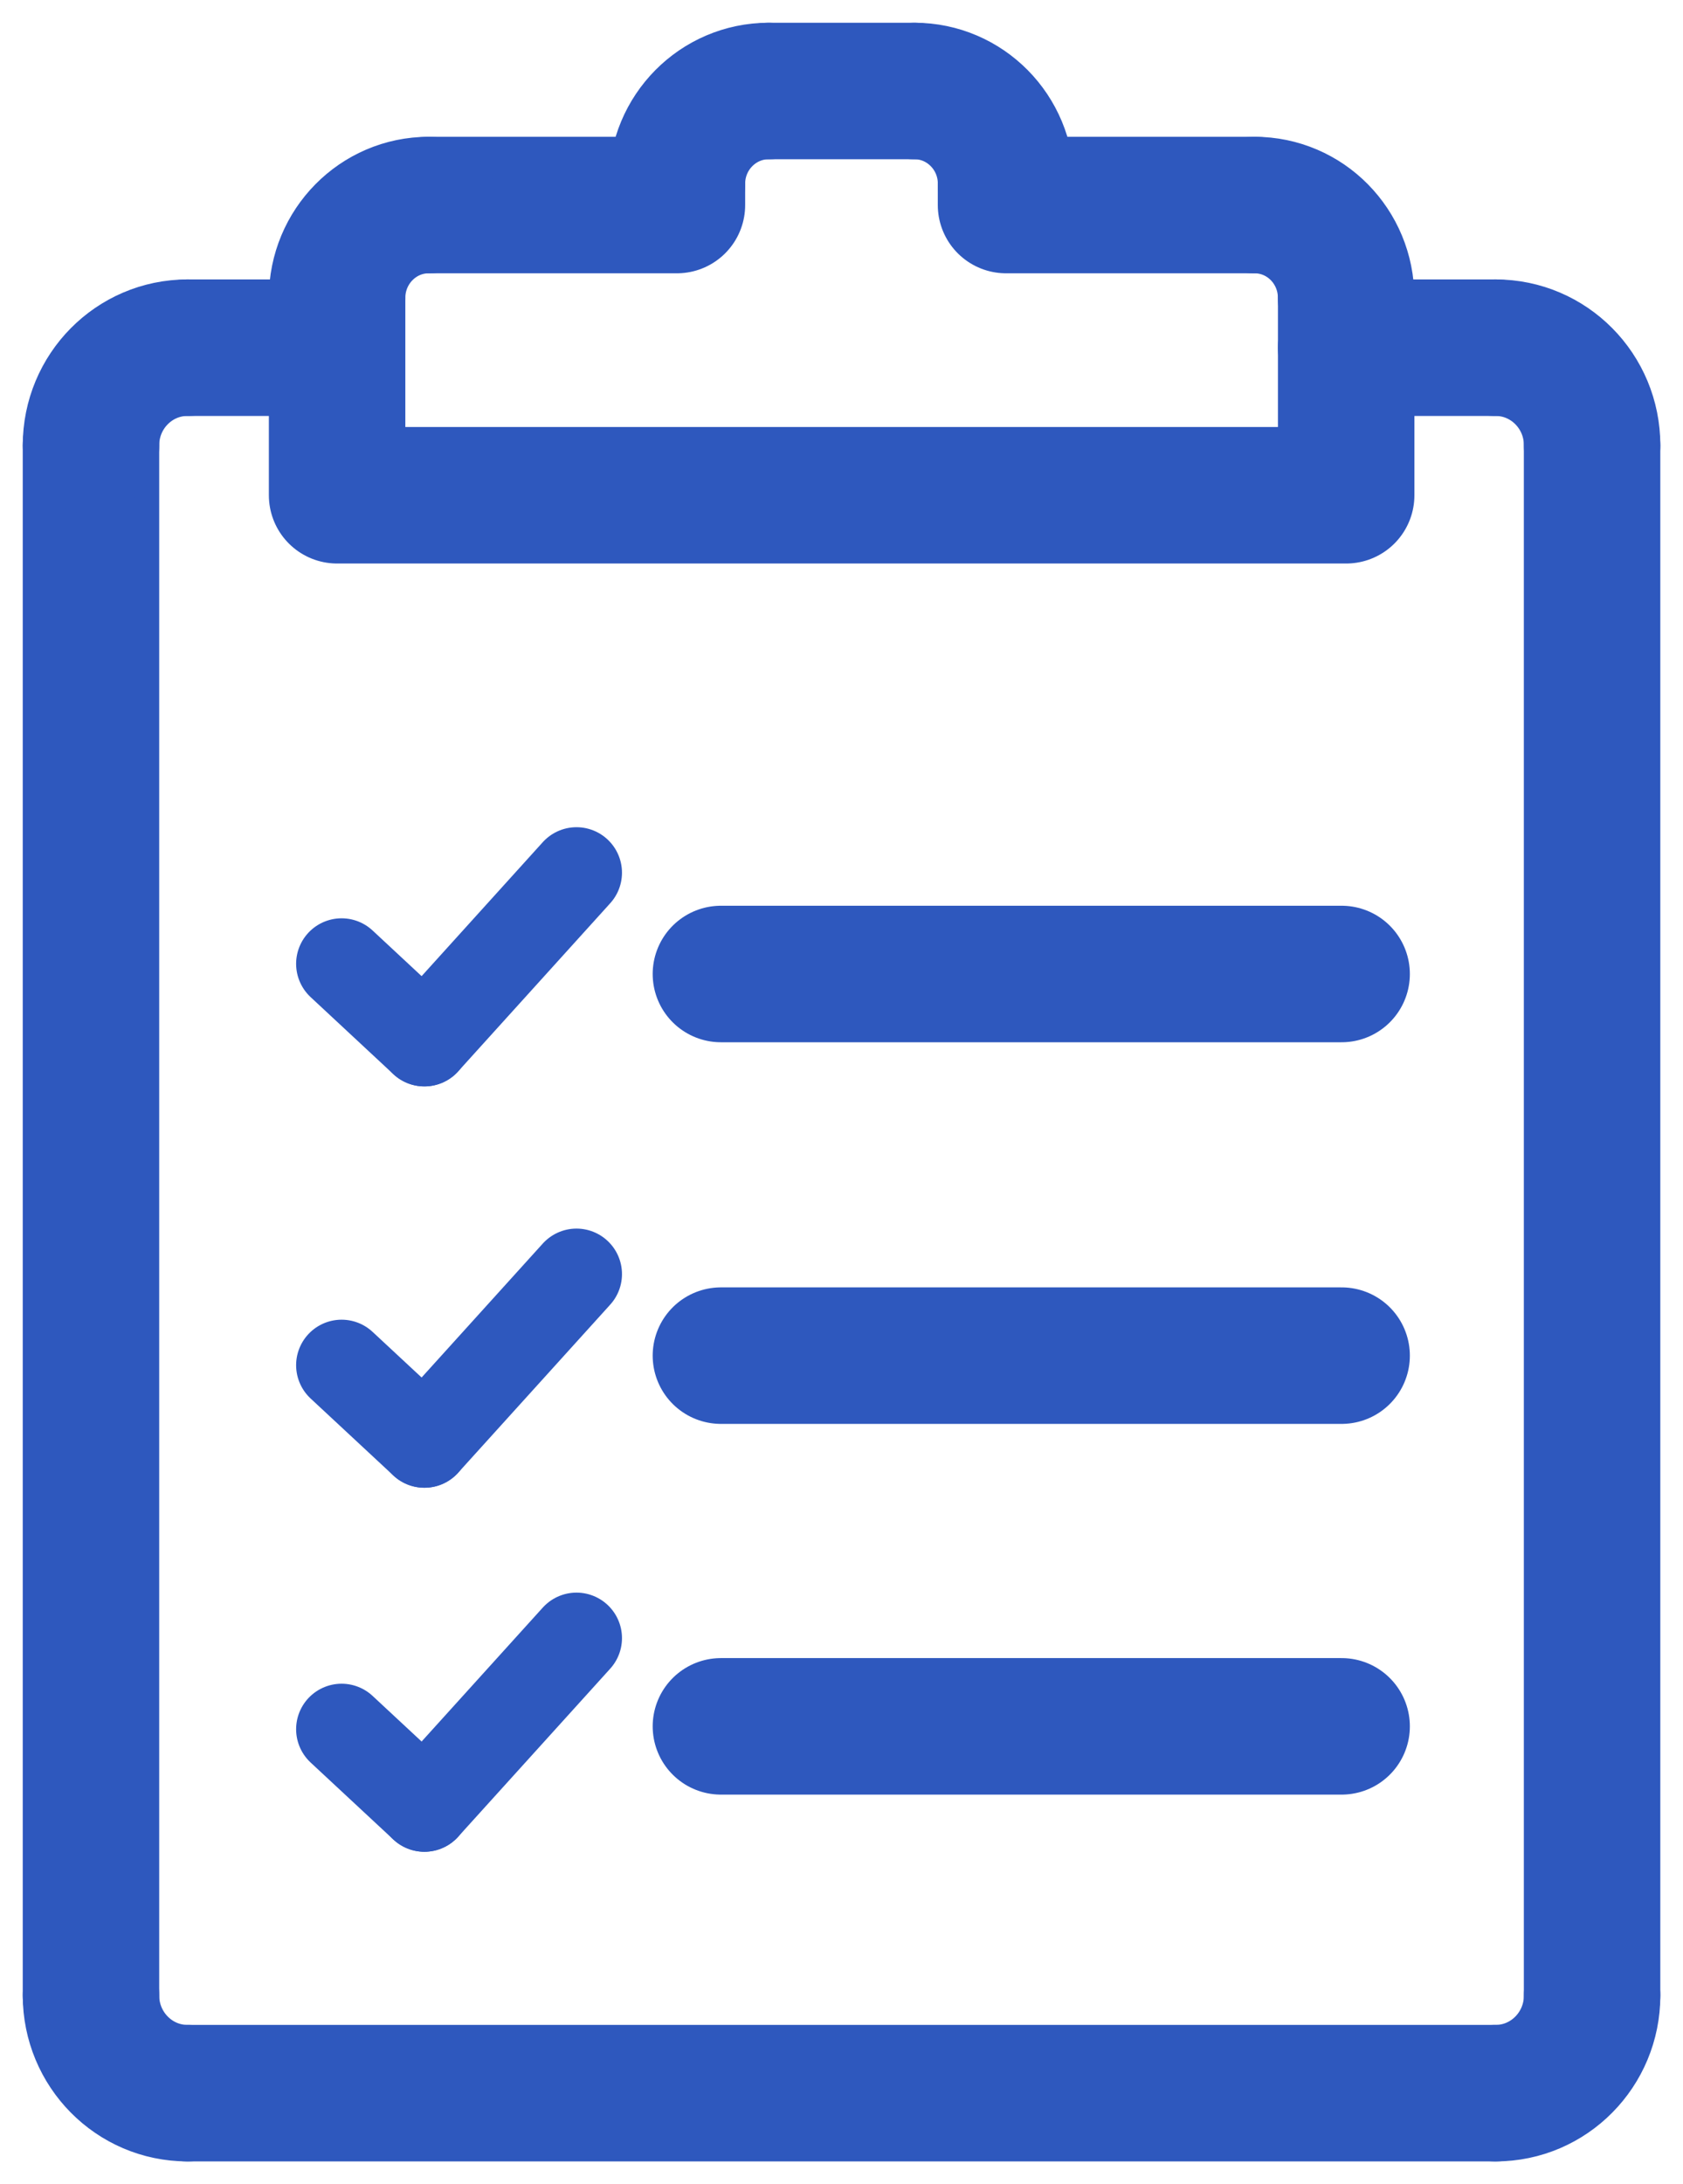
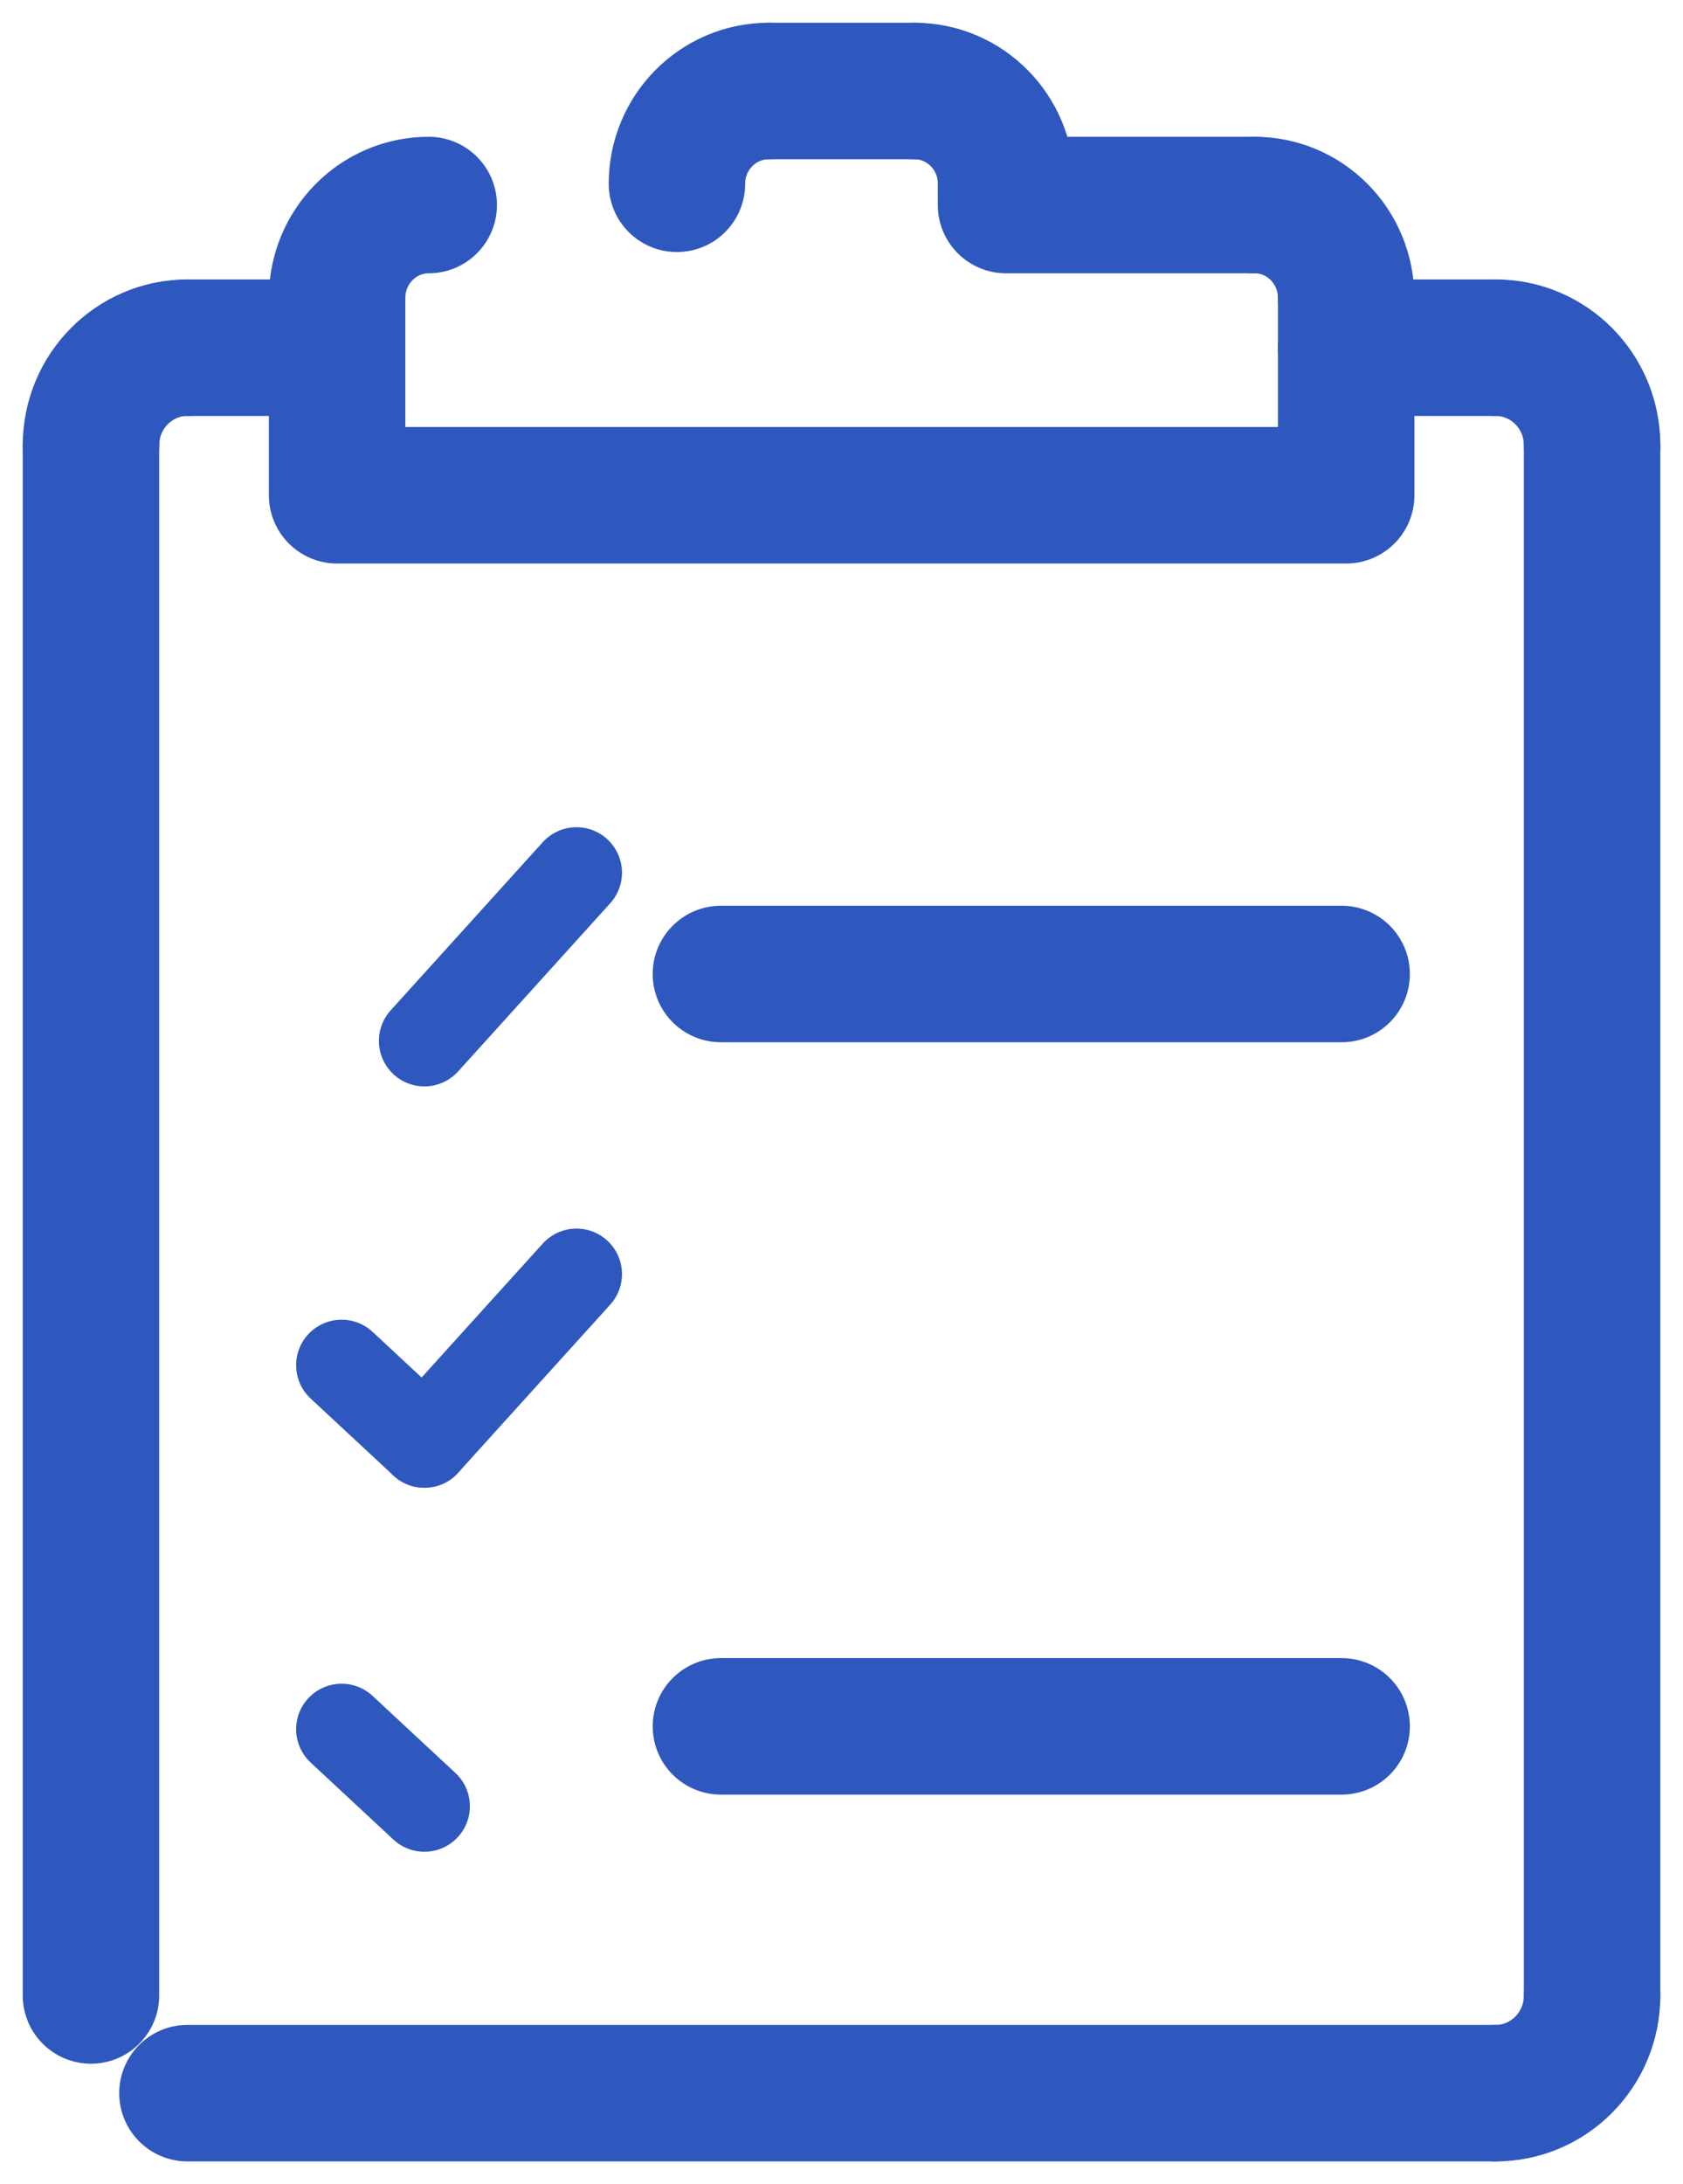
<svg xmlns="http://www.w3.org/2000/svg" width="37" height="48" viewBox="0 0 37 48" fill="none">
  <path d="M29.595 7.641H32.881" stroke="#2E58BE" stroke-width="3" stroke-miterlimit="2.613" stroke-linecap="round" stroke-linejoin="round" />
  <path d="M32.881 7.641C34.053 7.641 35.002 8.601 35.002 9.787" stroke="#2E58BE" stroke-width="3" stroke-miterlimit="2.613" stroke-linecap="round" stroke-linejoin="round" />
  <path d="M35.001 9.787V43.853" stroke="#2E58BE" stroke-width="3" stroke-miterlimit="2.613" stroke-linecap="round" stroke-linejoin="round" />
  <path d="M35.002 43.853C35.002 45.038 34.053 46 32.881 46" stroke="#2E58BE" stroke-width="3" stroke-miterlimit="2.613" stroke-linecap="round" stroke-linejoin="round" />
  <path d="M32.881 46H4.121" stroke="#2E58BE" stroke-width="3" stroke-miterlimit="2.613" stroke-linecap="round" stroke-linejoin="round" />
-   <path d="M4.121 46C2.95 46 2 45.038 2 43.853" stroke="#2E58BE" stroke-width="3" stroke-miterlimit="2.613" stroke-linecap="round" stroke-linejoin="round" />
  <path d="M2 43.853V9.787" stroke="#2E58BE" stroke-width="3" stroke-miterlimit="2.613" stroke-linecap="round" stroke-linejoin="round" />
  <path d="M2 9.787C2 8.601 2.95 7.641 4.121 7.641" stroke="#2E58BE" stroke-width="3" stroke-miterlimit="2.613" stroke-linecap="round" stroke-linejoin="round" />
  <path d="M4.121 7.641H6.954" stroke="#2E58BE" stroke-width="3" stroke-miterlimit="2.613" stroke-linecap="round" stroke-linejoin="round" />
  <path d="M27.58 4.506H22.117V4.039" stroke="#2E58BE" stroke-width="3" stroke-miterlimit="2.613" stroke-linecap="round" stroke-linejoin="round" />
  <path d="M22.118 4.039C22.118 2.91 21.214 2 20.106 2" stroke="#2E58BE" stroke-width="3" stroke-miterlimit="2.613" stroke-linecap="round" stroke-linejoin="round" />
  <path d="M20.105 2H16.898" stroke="#2E58BE" stroke-width="3" stroke-miterlimit="2.613" stroke-linecap="round" stroke-linejoin="round" />
  <path d="M16.899 2C15.788 2 14.882 2.91 14.882 4.039" stroke="#2E58BE" stroke-width="3" stroke-miterlimit="2.613" stroke-linecap="round" stroke-linejoin="round" />
-   <path d="M14.882 4.039V4.506H9.425" stroke="#2E58BE" stroke-width="3" stroke-miterlimit="2.613" stroke-linecap="round" stroke-linejoin="round" />
  <path d="M9.425 4.506C8.313 4.506 7.411 5.42 7.411 6.547" stroke="#2E58BE" stroke-width="3" stroke-miterlimit="2.613" stroke-linecap="round" stroke-linejoin="round" />
  <path d="M7.411 6.547V10.884H29.595V6.547" stroke="#2E58BE" stroke-width="3" stroke-miterlimit="2.613" stroke-linecap="round" stroke-linejoin="round" />
  <path d="M29.594 6.547C29.594 5.42 28.696 4.506 27.58 4.506" stroke="#2E58BE" stroke-width="3" stroke-miterlimit="2.613" stroke-linecap="round" stroke-linejoin="round" />
-   <path d="M7.51 21.181L9.33 22.875" stroke="#2E58BE" stroke-width="2" stroke-miterlimit="2.613" stroke-linecap="round" stroke-linejoin="round" />
  <path d="M12.674 19.179L9.33 22.875" stroke="#2E58BE" stroke-width="2" stroke-miterlimit="2.613" stroke-linecap="round" stroke-linejoin="round" />
  <path d="M7.51 30.002L9.33 31.695" stroke="#2E58BE" stroke-width="2" stroke-miterlimit="2.613" stroke-linecap="round" stroke-linejoin="round" />
  <path d="M12.674 28L9.33 31.695" stroke="#2E58BE" stroke-width="2" stroke-miterlimit="2.613" stroke-linecap="round" stroke-linejoin="round" />
  <path d="M7.51 38.002L9.33 39.695" stroke="#2E58BE" stroke-width="2" stroke-miterlimit="2.613" stroke-linecap="round" stroke-linejoin="round" />
-   <path d="M12.674 36L9.33 39.695" stroke="#2E58BE" stroke-width="2" stroke-miterlimit="2.613" stroke-linecap="round" stroke-linejoin="round" />
  <path d="M15.849 21.405H29.495" stroke="#2E58BE" stroke-width="3" stroke-miterlimit="2.613" stroke-linecap="round" stroke-linejoin="round" />
  <path d="M15.849 37.939H29.495" stroke="#2E58BE" stroke-width="3" stroke-miterlimit="2.613" stroke-linecap="round" stroke-linejoin="round" />
-   <path d="M15.849 29.792H29.495" stroke="#2E58BE" stroke-width="3" stroke-miterlimit="2.613" stroke-linecap="round" stroke-linejoin="round" />
</svg>